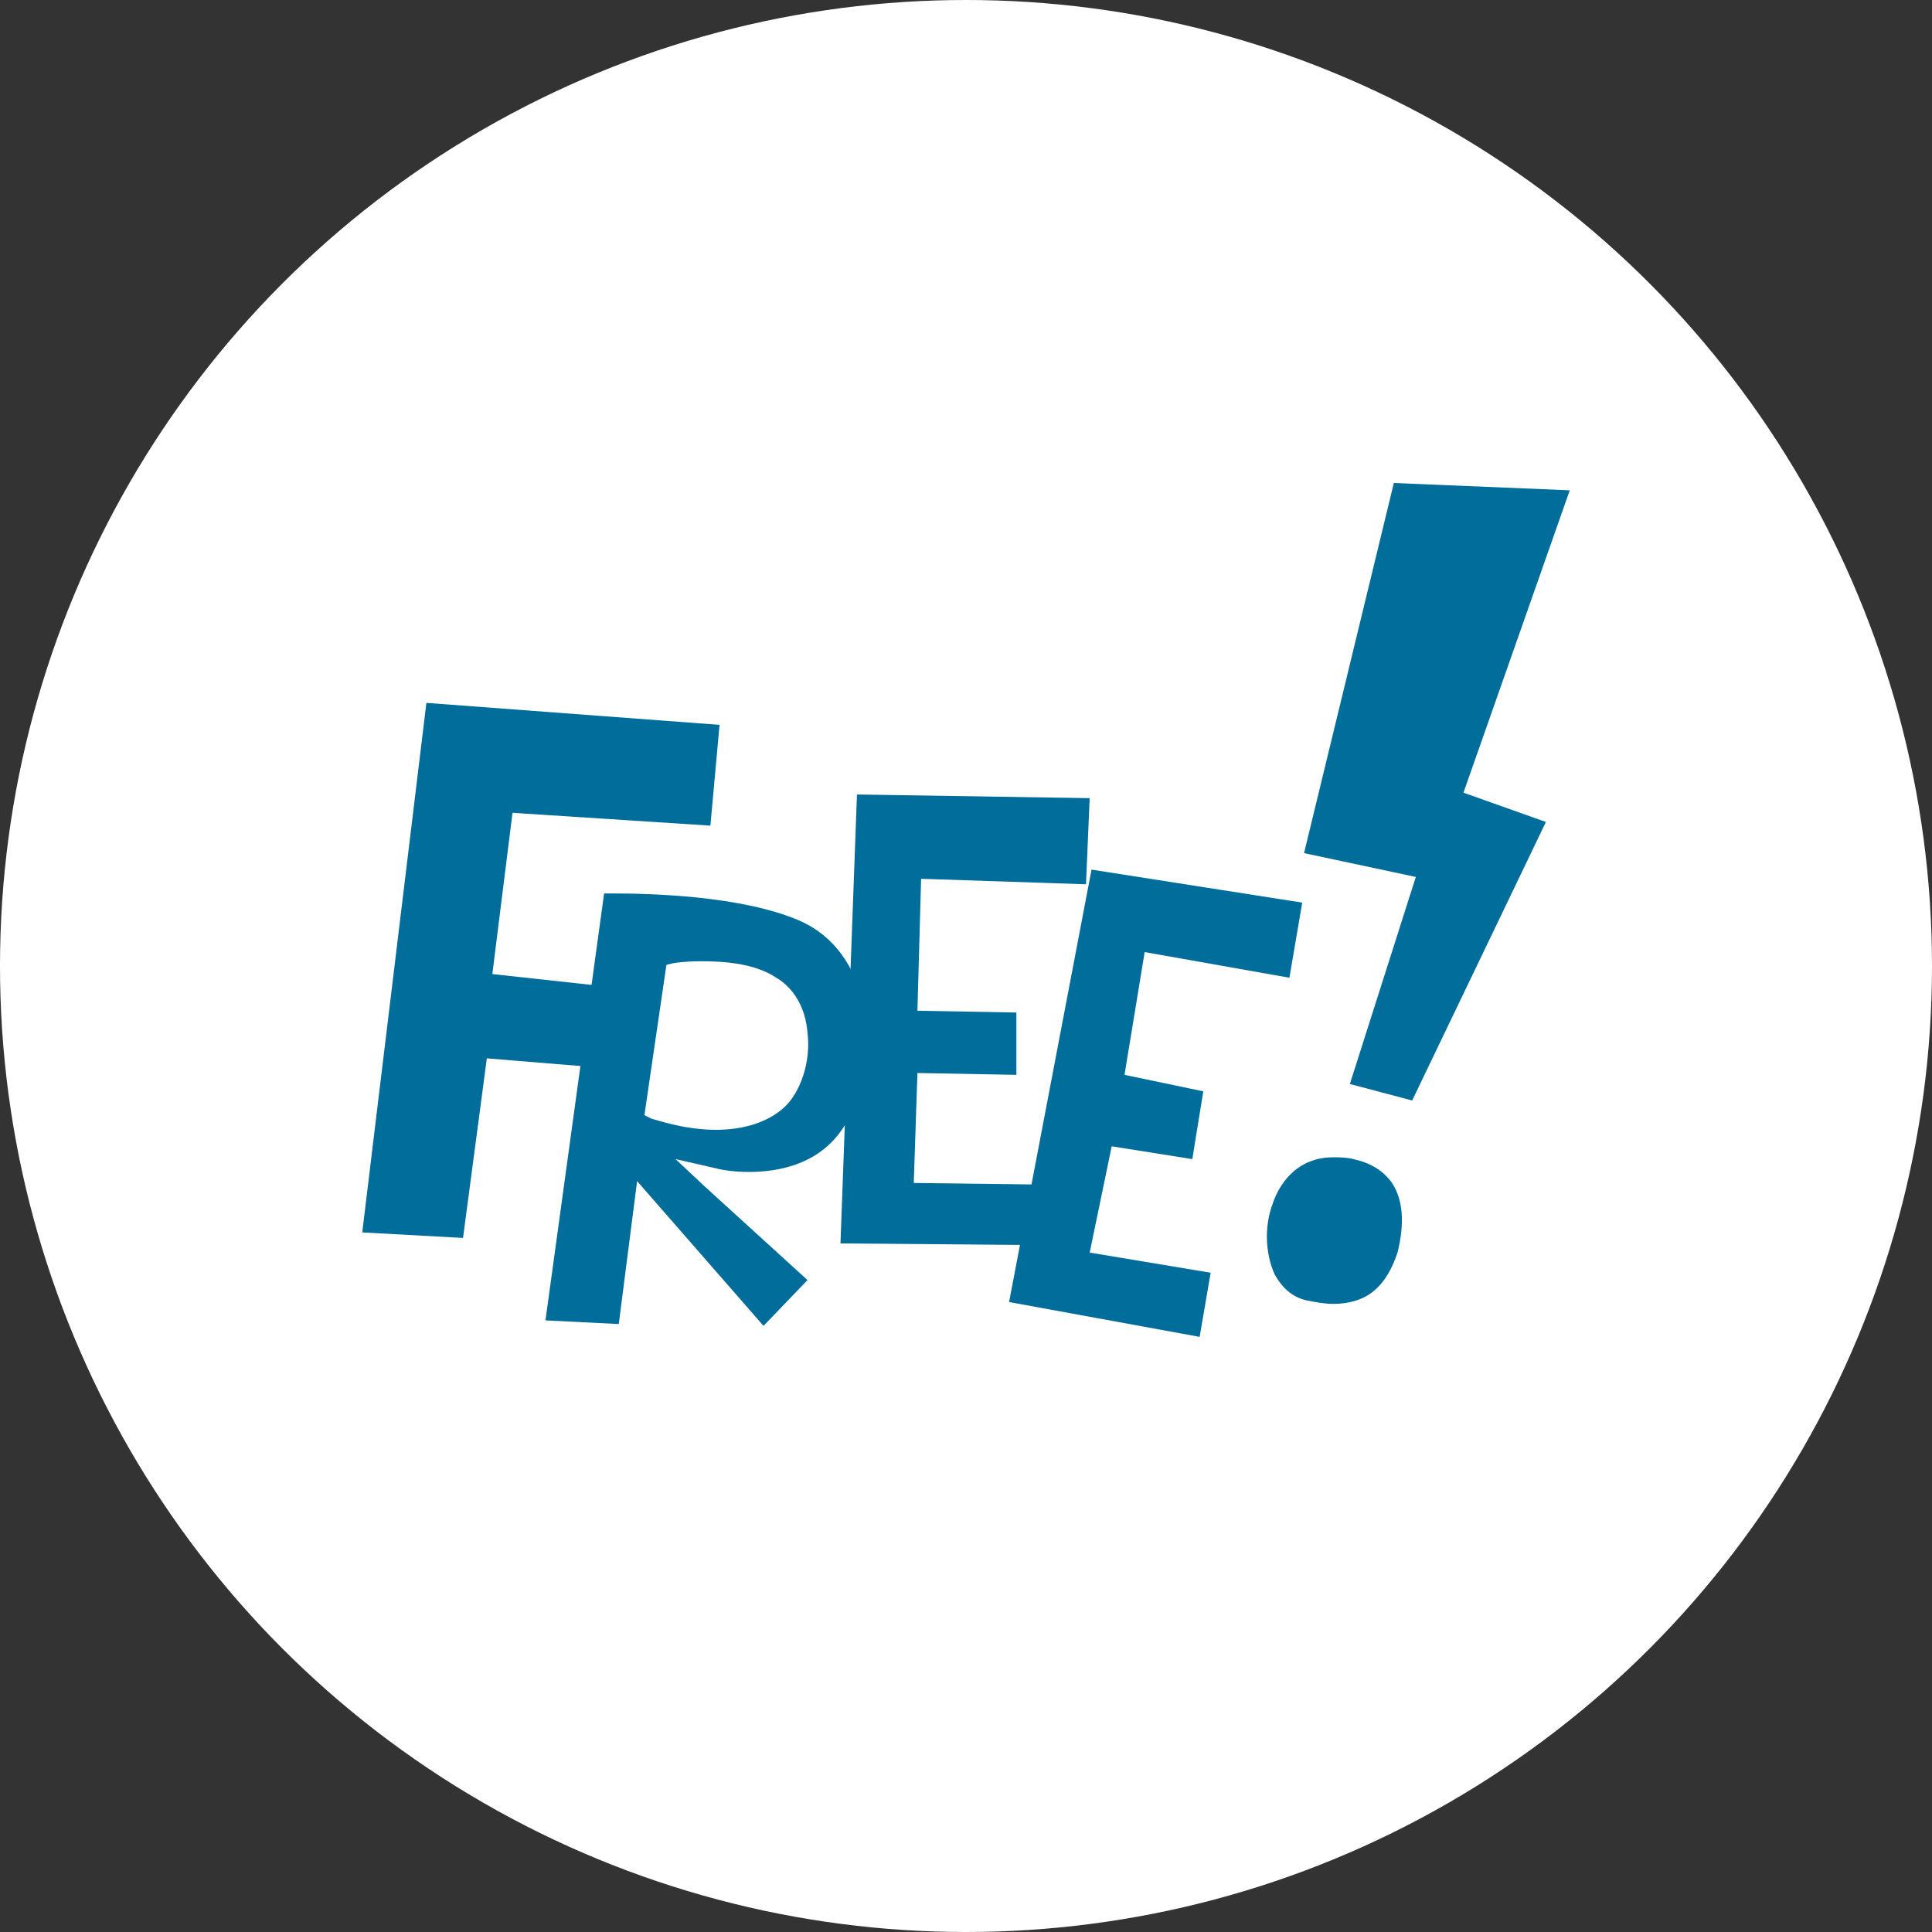
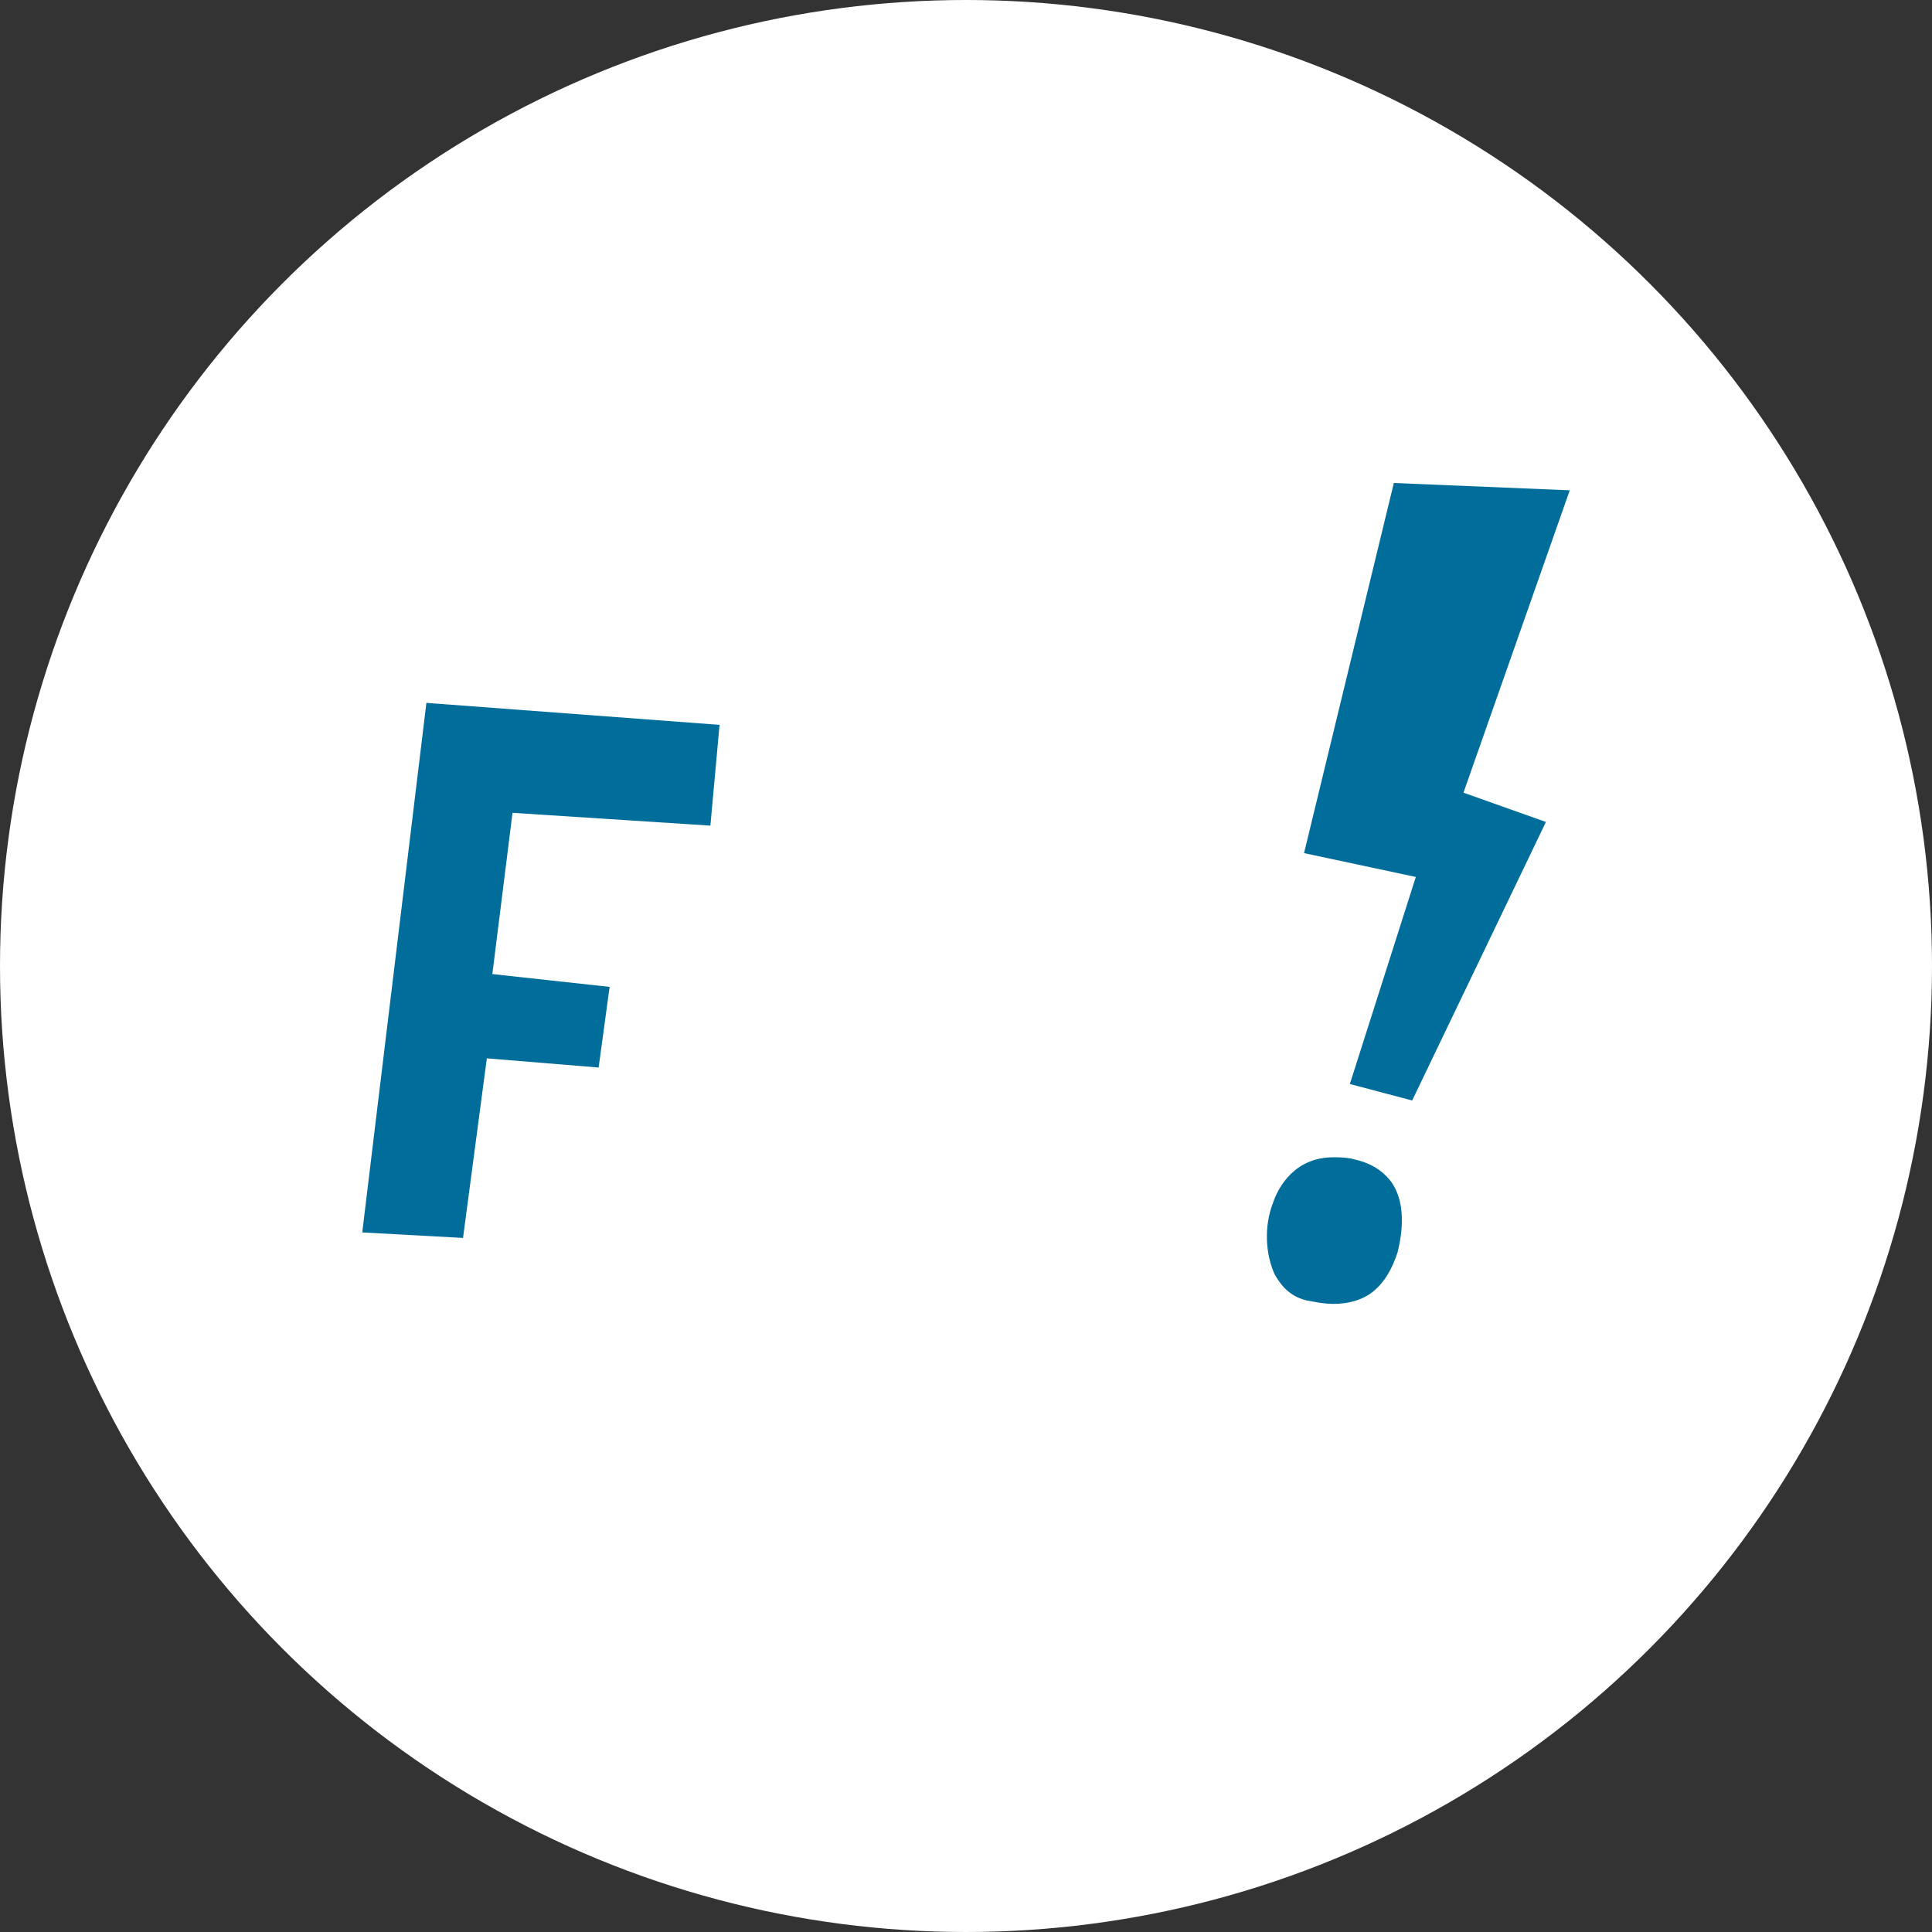
<svg xmlns="http://www.w3.org/2000/svg" width="80" height="80" viewBox="0 0 80 80" fill="none">
  <rect x="0" y="0" width="80" height="80" fill="#333333" stroke="none" />
  <circle cx="40" cy="40" r="40" fill="white" />
-   <path d="M41.784 53.915L45.198 36.009L53.923 37.375L53.392 40.486L47.398 39.424L46.564 44.507L49.826 45.19L49.371 47.997L46.033 47.466L45.122 51.867L50.13 52.701L49.675 55.357L41.784 53.915Z" fill="#006D9B" />
  <path d="M65 20.303L57.716 20L53.998 35.326L58.626 36.313L55.895 44.886L58.475 45.569L64.013 34.036L60.599 32.823L65 20.303Z" fill="#006D9B" />
  <path d="M56.047 47.997C55.743 47.921 55.44 47.921 55.212 47.921C53.619 47.921 52.936 49.135 52.708 49.818C52.329 50.805 52.405 51.943 52.784 52.777C53.088 53.308 53.467 53.688 54.074 53.84C54.453 53.915 54.833 53.991 55.212 53.991C55.819 53.991 56.426 53.84 56.881 53.46C57.337 53.081 57.64 52.55 57.868 51.867C58.171 50.653 58.095 49.666 57.64 48.984C57.261 48.453 56.73 48.149 56.047 47.997Z" fill="#006D9B" />
-   <path d="M34.802 51.487L35.485 32.898L45.121 33.05L44.969 36.616L38.141 36.389L37.989 41.852L42.086 41.927V44.507L37.989 44.431L37.837 48.984L43.755 49.059V51.563L34.802 51.487Z" fill="#006D9B" />
-   <path d="M26.381 48.908L25.622 54.826L22.587 54.674L25.015 36.996C25.091 36.996 25.167 36.996 25.318 36.996C26.836 36.996 30.705 37.072 33.133 38.134C34.651 38.817 35.334 40.106 35.637 41.169C36.168 43.066 35.865 45.417 34.803 46.859C33.816 48.225 32.223 48.528 31.009 48.528C30.174 48.528 29.643 48.377 29.643 48.377L27.974 47.997L29.188 49.135L33.437 53.005L31.616 54.902L26.381 48.908ZM29.036 39.803C28.353 39.803 27.898 39.879 27.898 39.879L27.595 39.955L26.684 46.176L26.988 46.328C27.063 46.328 28.277 46.783 29.643 46.783C30.781 46.783 31.768 46.48 32.45 45.873C33.133 45.266 33.589 43.976 33.437 42.762C33.361 41.776 32.906 40.941 32.147 40.486C31.236 39.879 29.947 39.803 29.036 39.803Z" fill="#006D9B" />
  <path d="M15 51.032L17.656 29.105L29.795 30.015L29.416 34.188L21.222 33.657L20.387 40.334L25.243 40.865L24.788 44.204L20.159 43.824L19.173 51.26L15 51.032Z" fill="#006D9B" />
</svg>